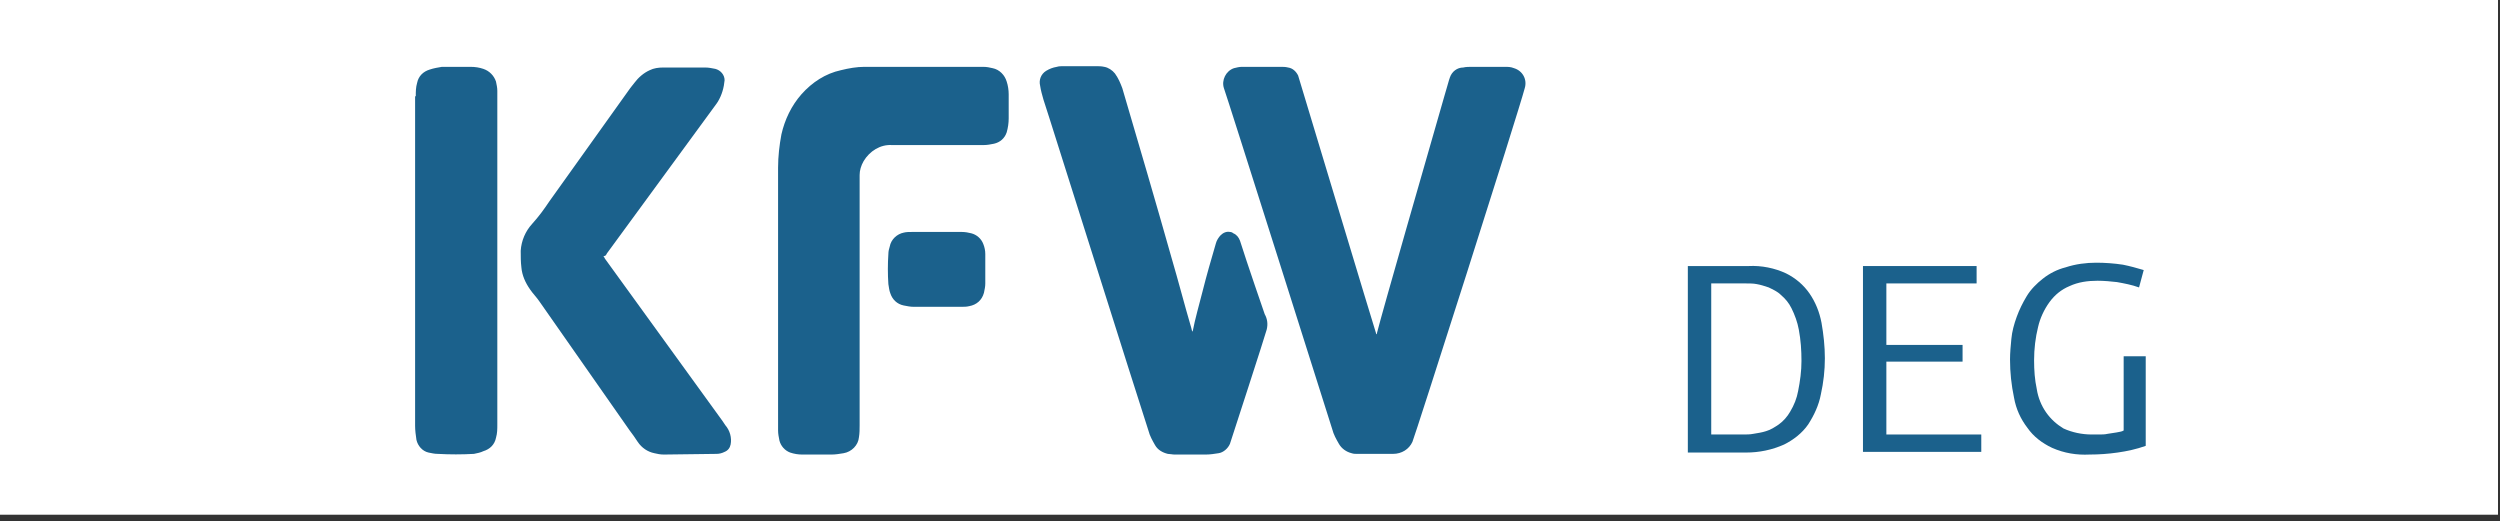
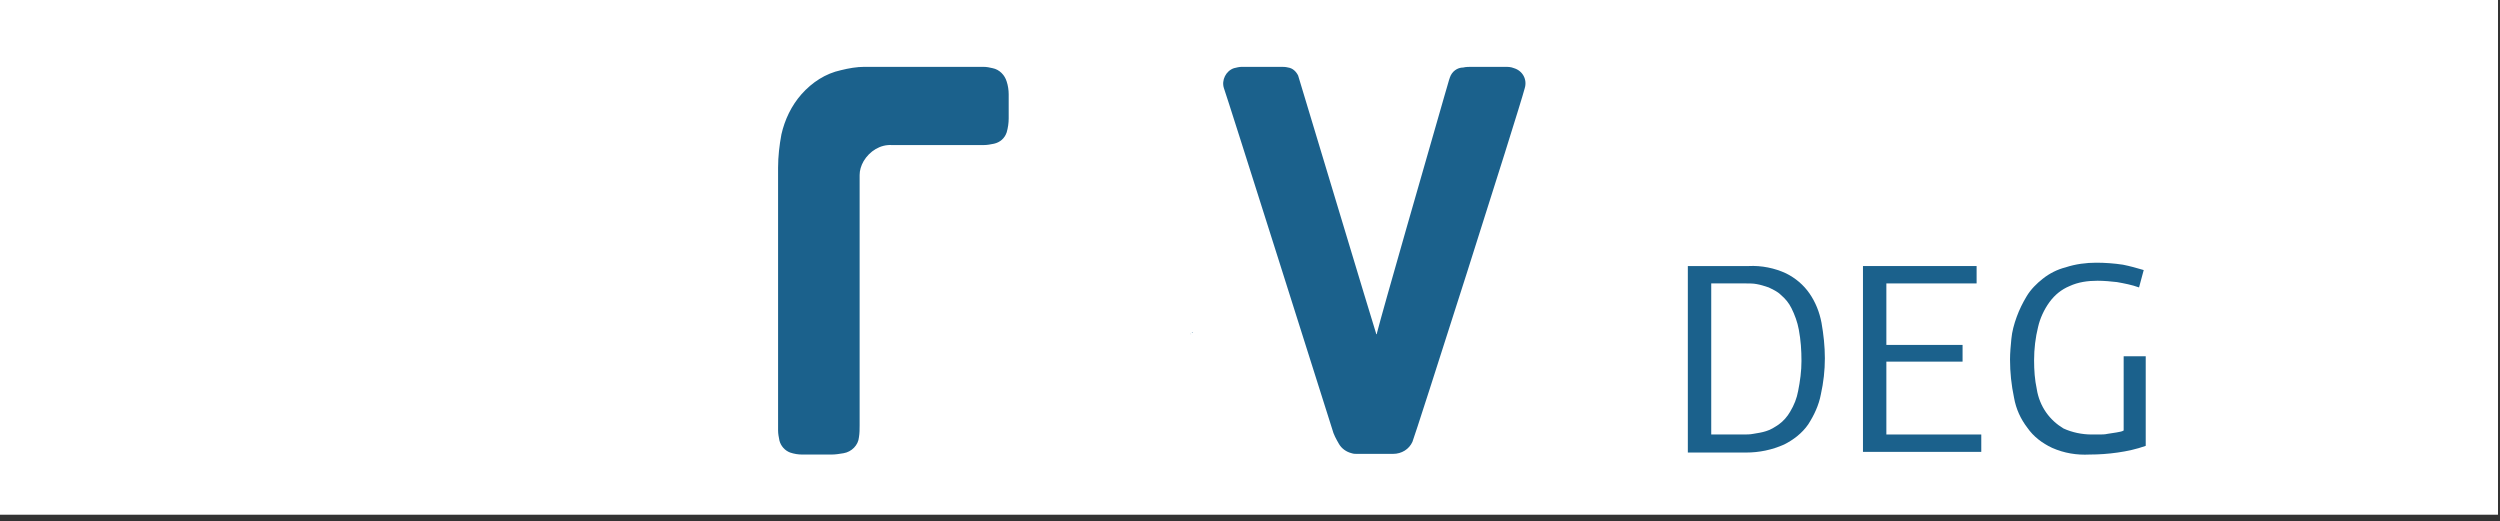
<svg xmlns="http://www.w3.org/2000/svg" version="1.1" id="Ebene_1" x="0px" y="0px" viewBox="0 0 374 78" style="enable-background:new 0 0 374 78;" xml:space="preserve">
  <rect x="0" y="0" width="374" height="78" fill="#333333" stroke="none" />
  <style type="text/css">
	.st0{fill:#FFFFFF;}
	.st1{fill:#1B618C;}
</style>
  <title>kfw-ipex_logo_320@2x</title>
  <g id="Ebene_2">
    <rect x="-0.3" class="st0" width="374" height="77" />
  </g>
  <g id="Ebene_1_1_">
-     <path class="st1" d="M178.2,49.8v0.1h-0.1c0-0.1-0.1-0.1-0.1-0.2L178.2,49.8z" />
    <path class="st1" d="M178.1,49.9L178.1,49.9l0.1,0.1C178.1,50,178.1,49.9,178.1,49.9z" />
    <path class="st1" d="M252.5,67.7V39.8h9.1c1.9-0.1,3.9,0.3,5.6,1.1c1.4,0.7,2.6,1.7,3.5,3c0.9,1.3,1.5,2.8,1.8,4.4   c0.3,1.7,0.5,3.5,0.5,5.3c0,1.8-0.2,3.6-0.6,5.4c-0.3,1.6-1,3.1-1.9,4.5c-0.9,1.3-2.2,2.3-3.6,3c-1.8,0.8-3.7,1.2-5.7,1.2H252.5z    M256,42.4V65h4.8c0.5,0,1,0,1.5-0.1c0.6-0.1,1.3-0.2,1.9-0.4c0.7-0.2,1.3-0.6,1.9-1c0.7-0.5,1.3-1.2,1.7-1.9c0.6-1,1-2,1.2-3.1   c0.3-1.5,0.5-3,0.5-4.5c0-1.6-0.1-3.1-0.4-4.7c-0.2-1.1-0.6-2.2-1.1-3.2c-0.4-0.8-0.9-1.4-1.6-2c-0.5-0.5-1.2-0.8-1.8-1.1   c-0.6-0.2-1.2-0.4-1.8-0.5c-0.5-0.1-1.1-0.1-1.6-0.1L256,42.4z" />
    <path class="st1" d="M278.7,67.7V39.8h17v2.6h-13.5v9.2h11.4v2.5h-11.4V65h14.2v2.6H278.7z" />
    <path class="st1" d="M313.6,39.3c1.3,0,2.7,0.1,4,0.3c1,0.2,2.1,0.5,3.1,0.8L320,43c-1.1-0.4-2.2-0.6-3.3-0.8   c-0.9-0.1-1.9-0.2-2.9-0.2c-1.5,0-2.9,0.2-4.2,0.8c-1.2,0.5-2.2,1.3-3,2.4c-0.8,1.1-1.4,2.4-1.7,3.7c-0.4,1.6-0.6,3.3-0.6,5   c0,1.5,0.1,2.9,0.4,4.3c0.2,1.3,0.7,2.5,1.4,3.5c0.7,1,1.6,1.8,2.6,2.4c1.3,0.6,2.8,0.9,4.2,0.9h1.1c0.4,0,0.9,0,1.3-0.1l1.3-0.2   c0.4-0.1,0.8-0.1,1.1-0.3V53.3h3.3v13.4c-1.4,0.5-2.8,0.8-4.2,1c-1.4,0.2-2.8,0.3-4.2,0.3c-1.9,0.1-3.8-0.2-5.6-1   c-1.5-0.7-2.8-1.7-3.7-3c-1-1.3-1.7-2.8-2-4.5c-0.4-1.9-0.6-3.8-0.6-5.7c0-1,0.1-2.1,0.2-3.1c0.1-1.1,0.4-2.2,0.8-3.3   c0.4-1.1,0.9-2.1,1.5-3.1c0.6-1,1.5-1.9,2.4-2.6c1-0.8,2.2-1.4,3.4-1.7C310.5,39.5,312.1,39.3,313.6,39.3z" />
    <path class="st1" d="M205.9,50c0.1,0,0.1-0.1,0.1-0.2c0.8-3.2,7.6-26.8,10.1-35.5c0.2-0.6,0.7-2.5,0.8-2.7c0.3-0.9,1.1-1.5,2-1.5   c0.4-0.1,0.9-0.1,1.3-0.1h4.9c0.5,0,0.9,0,1.4,0.2c1.3,0.4,2,1.7,1.6,3c0,0,0,0,0,0l0,0c-1,3.8-16.5,52.3-16.8,52.9   c-0.5,1.1-1.6,1.8-2.9,1.8H203c-0.3,0-0.5,0-0.8-0.1c-0.8-0.2-1.5-0.7-1.9-1.4c-0.4-0.7-0.8-1.4-1-2.2c0,0-16-50.6-16.2-51   c-0.4-1.2,0.3-2.6,1.5-3c0,0,0,0,0,0c0.4-0.1,0.8-0.2,1.2-0.2h5.8c0.4,0,0.7,0,1.1,0.1c0.7,0.1,1.2,0.6,1.5,1.2   C194.3,11.6,205.8,49.8,205.9,50z" />
    <path class="st1" d="M116.4,25.1c0-1.7,0.2-3.4,0.5-5c0.5-2.2,1.5-4.3,3-6c1.6-1.8,3.6-3.1,5.9-3.6c1.2-0.3,2.4-0.5,3.5-0.5h17.8   c0.5,0,1,0.1,1.4,0.2c1,0.2,1.8,1,2.1,2c0.2,0.6,0.3,1.3,0.3,1.9v3.6c0,0.7-0.1,1.4-0.3,2.1c-0.3,0.9-1,1.5-1.9,1.7   c-0.5,0.1-1,0.2-1.5,0.2h-13.8c-1.7-0.1-3.3,0.9-4.2,2.4c-0.4,0.7-0.6,1.4-0.6,2.1v37.4c0,0.6,0,1.2-0.1,1.8   c-0.1,1.2-1.1,2.2-2.3,2.4c-0.6,0.1-1.2,0.2-1.8,0.2h-4.4c-0.6,0-1.2-0.1-1.8-0.3c-0.8-0.3-1.4-1-1.6-1.8c-0.1-0.5-0.2-1-0.2-1.5   v-1.8C116.4,56.2,116.4,31.4,116.4,25.1z" />
-     <path class="st1" d="M178.4,49.7c0.4-2.1,1-4.1,1.5-6.1c0.6-2.4,1.3-4.8,2-7.2c0.1-0.4,0.4-0.9,0.7-1.2c0.4-0.4,0.9-0.6,1.4-0.5   c0.2,0,0.4,0.1,0.5,0.2c0.5,0.2,0.8,0.6,1,1.1c1,3.2,3.7,11,3.7,11c0.4,0.7,0.5,1.5,0.3,2.3c-0.1,0.5-5.4,16.8-5.5,17.1   c-0.3,0.7-1,1.3-1.7,1.4c-0.6,0.1-1.3,0.2-1.9,0.2h-4.7c-0.3,0-0.7-0.1-1-0.1c-0.8-0.2-1.5-0.6-1.9-1.3c-0.4-0.7-0.8-1.4-1-2.2   l-3-9.4L157,17.7c-0.3-1-0.6-1.8-0.9-2.8c-0.2-0.7-0.4-1.4-0.5-2.1c-0.2-0.8,0.1-1.7,0.9-2.2c0.5-0.3,1-0.5,1.6-0.6   c0.3-0.1,0.7-0.1,1-0.1h4.8c0.4,0,0.9,0,1.3,0.1c0.6,0.1,1.2,0.5,1.6,1c0.5,0.7,0.8,1.4,1.1,2.2c2.5,8.5,5,17,7.4,25.5   c1,3.4,1.9,6.9,2.9,10.3l0.1,0.4c0,0.1,0.1,0.1,0.1,0.2l0,0L178.4,49.7L178.4,49.7z" />
-     <path class="st1" d="M99.3,68c-0.5,0-1-0.1-1.4-0.2c-1-0.2-1.9-0.8-2.5-1.7c-0.4-0.6-0.8-1.2-1.2-1.7L80.7,45.1   c-0.4-0.6-1-1.2-1.4-1.8c-0.7-1-1.2-2.1-1.3-3.3c-0.1-0.8-0.1-1.7-0.1-2.5c0.1-1.5,0.7-2.9,1.7-4c1-1.1,1.8-2.2,2.6-3.4L93.7,14   c0.4-0.6,0.8-1.1,1.2-1.6c0.6-0.8,1.4-1.5,2.3-1.9c0.6-0.3,1.3-0.4,2-0.4h6.3c0.5,0,1,0.1,1.5,0.2c0.8,0.2,1.4,0.9,1.4,1.7   c-0.1,1.1-0.4,2.2-1,3.2c-0.1,0.1-0.1,0.2-0.2,0.3L90.8,37.9c-0.1,0.2-0.2,0.4-0.4,0.4c-0.2,0.1-0.1,0.1,0,0.2l0.1,0.2L108.1,63   c0.1,0.2,0.3,0.4,0.4,0.6c0.7,0.8,1,1.9,0.8,2.9c-0.1,0.5-0.4,0.9-0.9,1.1c-0.4,0.2-0.8,0.3-1.2,0.3L99.3,68z" />
-     <path class="st1" d="M62.2,14.4c0-0.7,0-1.3,0.2-2c0.2-1,0.9-1.7,1.9-2c0.6-0.2,1.2-0.3,1.8-0.4h4.3c0.7,0,1.3,0.1,1.9,0.3   c0.9,0.3,1.6,1,1.9,1.9c0.1,0.5,0.2,0.9,0.2,1.4v0.6c0,16.4,0,32.9,0,49.3c0,0.7,0,1.3-0.2,2c-0.2,1-0.9,1.7-1.9,2   c-0.4,0.2-0.9,0.3-1.4,0.4c-1.8,0.1-3.6,0.1-5.4,0c-0.5,0-0.9-0.1-1.4-0.2c-0.9-0.2-1.6-1-1.8-1.9c-0.1-0.7-0.2-1.4-0.2-2.1V14.4z" />
-     <path class="st1" d="M140.2,34.7h3.7c0.5,0,1,0.1,1.4,0.2c0.8,0.2,1.5,0.8,1.8,1.6c0.2,0.5,0.3,1,0.3,1.5c0,0.6,0,1.2,0,1.8   c0,0.9,0,1.8,0,2.6c0,0.5-0.1,0.9-0.2,1.4c-0.3,1.1-1.1,1.8-2.2,2c-0.4,0.1-0.8,0.1-1.2,0.1h-7.1c-0.5,0-1-0.1-1.5-0.2   c-1-0.2-1.7-0.9-2-1.8c-0.2-0.5-0.2-0.9-0.3-1.4c-0.1-1.5-0.1-3,0-4.5c0-0.4,0.1-0.8,0.2-1.1c0.2-1.1,1.1-1.9,2.1-2.1   c0.4-0.1,0.8-0.1,1.3-0.1H140.2z" />
    <path class="st1" d="M178.4,49.7v0.1h-0.1C178.3,49.8,178.3,49.7,178.4,49.7L178.4,49.7z" />
  </g>
</svg>